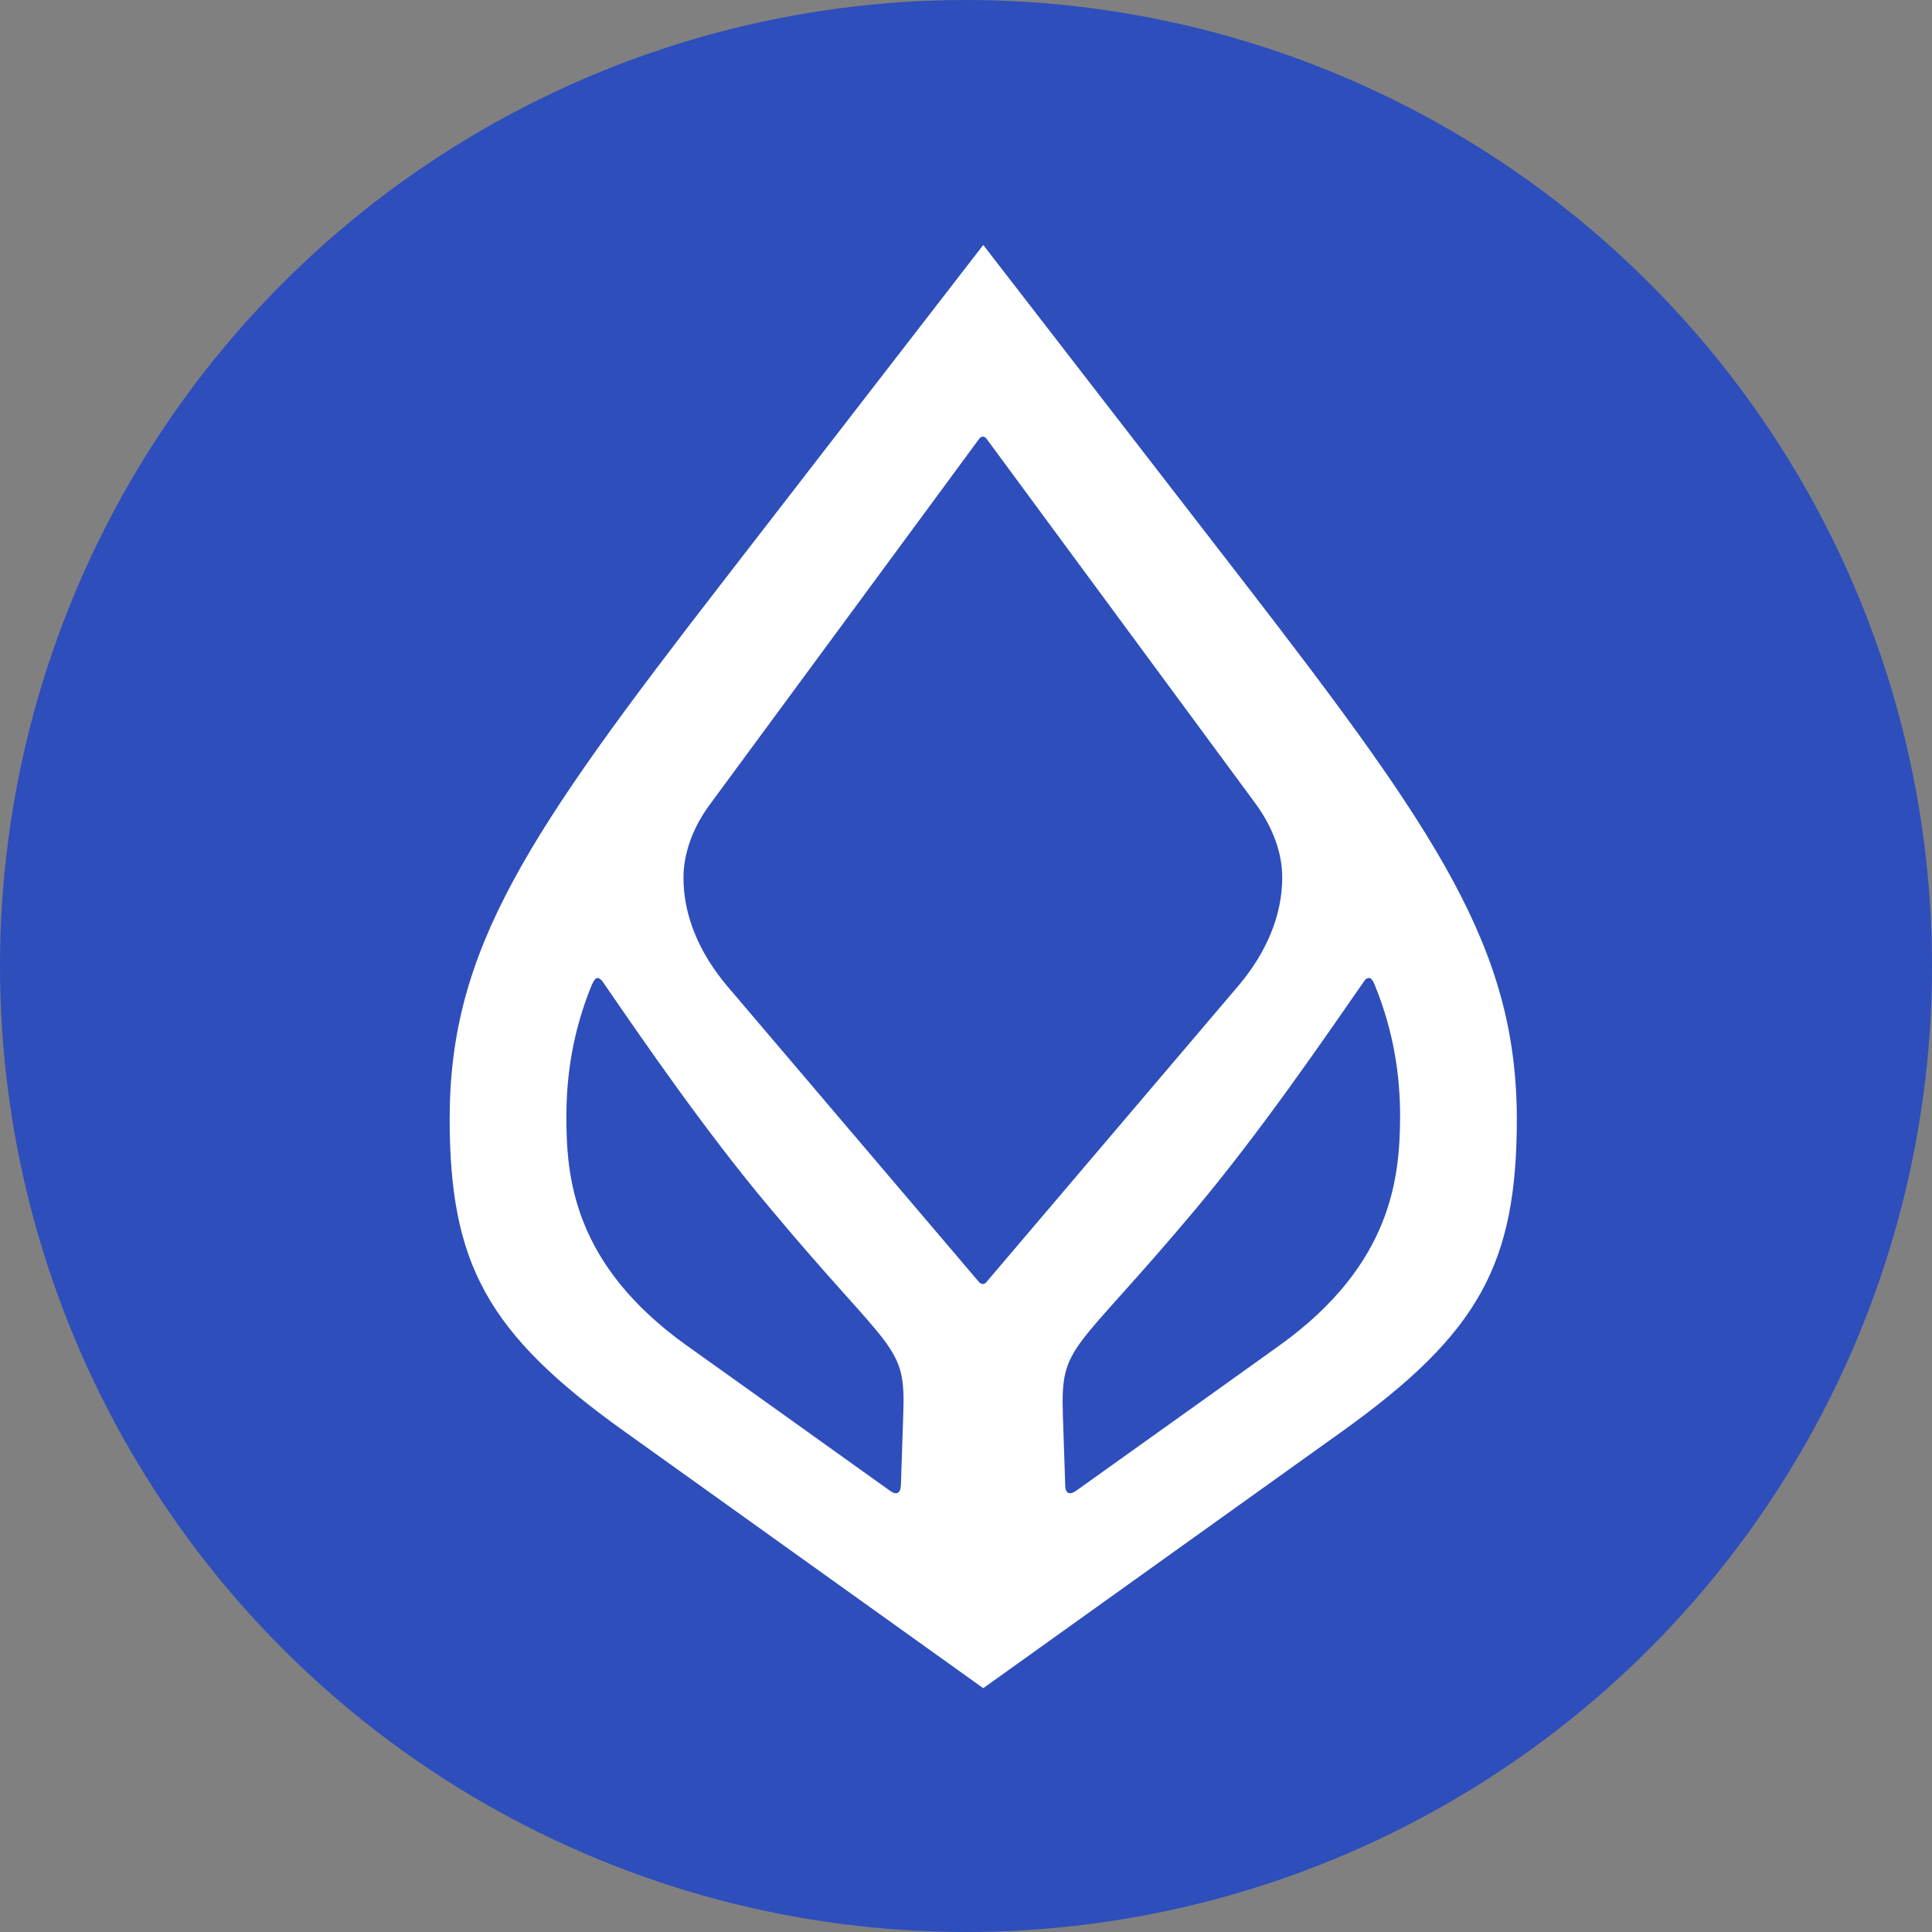
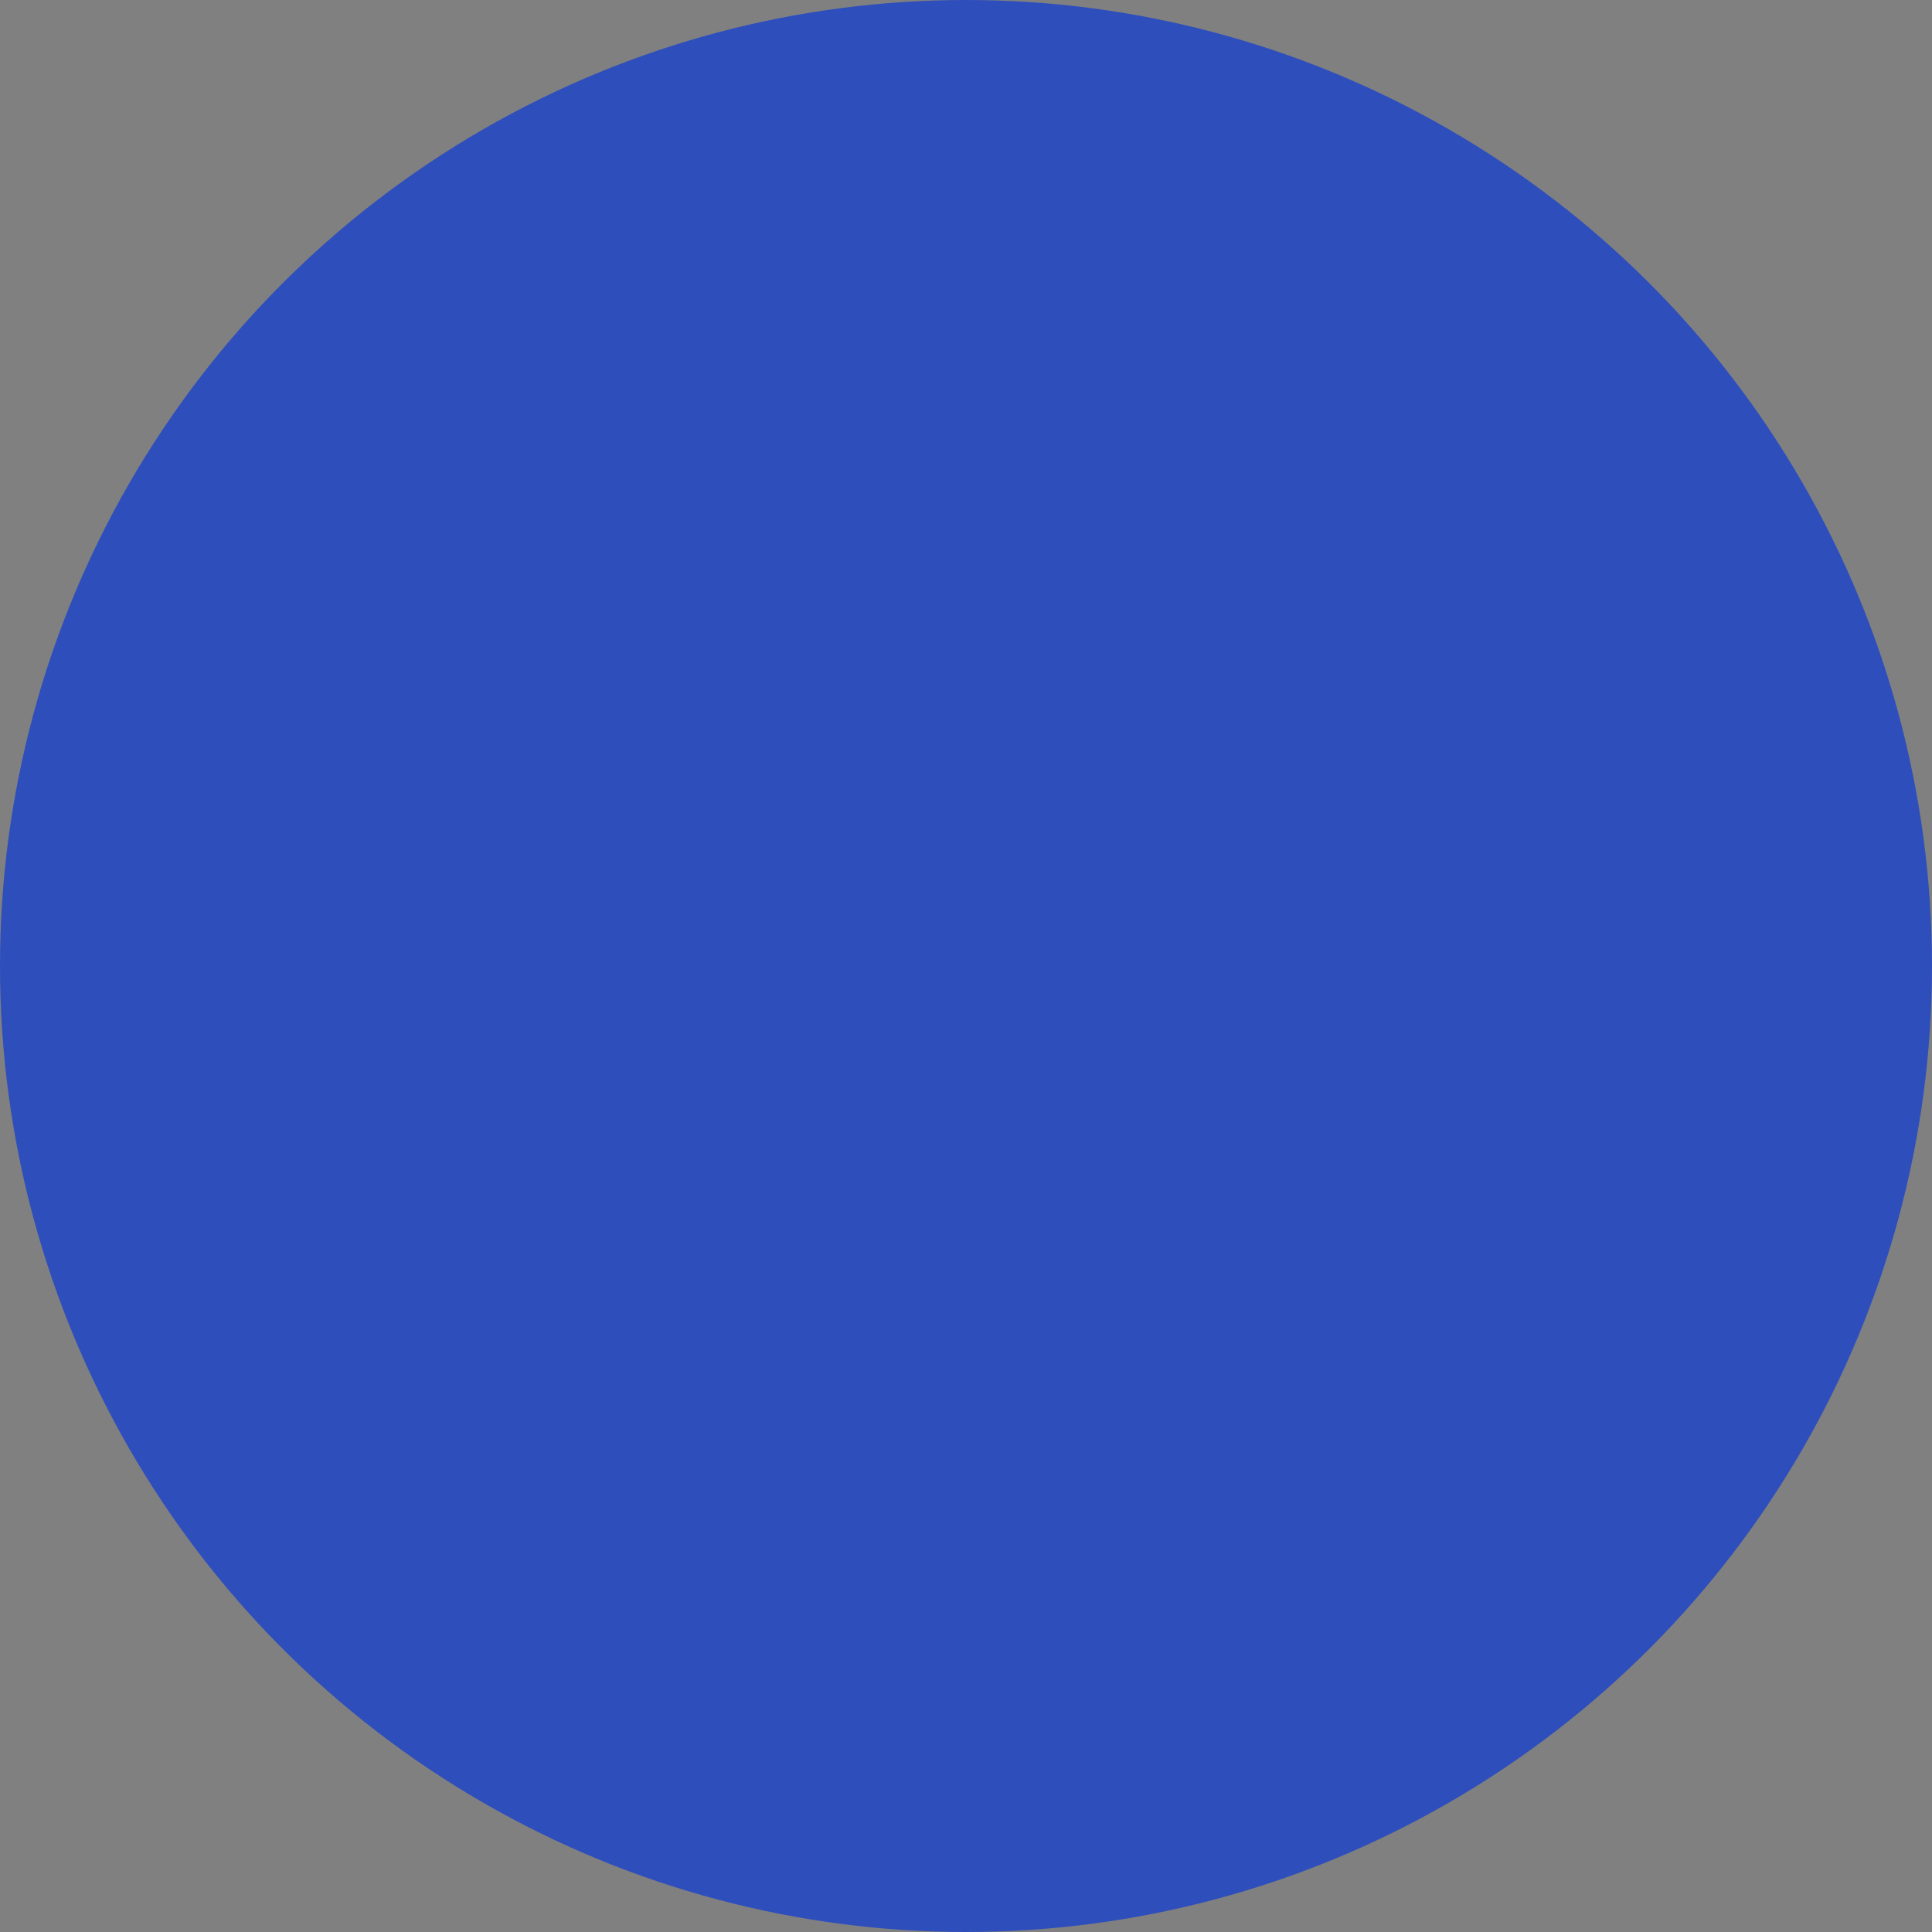
<svg xmlns="http://www.w3.org/2000/svg" width="56px" height="56px" viewBox="0 0 56 56" version="1.1">
  <rect x="0" y="0" width="56" height="56" fill="#808080" stroke="none" />
  <title>icnw_bank_bbl</title>
  <desc>Created with Sketch.</desc>
  <defs />
  <g id="logo_bank" stroke="none" stroke-width="1" fill="none" fill-rule="evenodd">
    <g id="icnw_bank_bbl">
      <circle id="Oval-2" fill="#2E4EBC" cx="28" cy="28" r="28" />
      <g id="bbl" transform="translate(13, 7)" fill="#FFFFFF">
-         <path d="M23.035,9.845 L15.5,0.101 L7.965,9.845 C2.285,17.181 0.034,20.507 0.034,25.424 C0.034,29.624 1.12,31.651 5.091,34.485 L15.5,41.933 L25.909,34.485 C29.88,31.64 30.966,29.624 30.966,25.424 C30.955,20.507 28.703,17.181 23.035,9.845 L23.035,9.845 Z M13.181,34.014 L13.113,36.053 C13.101,36.31 12.966,36.333 12.796,36.21 C10.092,34.272 6.901,31.998 6.901,31.998 C3.598,29.635 3.417,27.093 3.417,25.368 C3.417,24.181 3.598,22.926 4.13,21.605 C4.164,21.515 4.243,21.347 4.311,21.347 C4.367,21.347 4.412,21.392 4.458,21.437 C5.612,23.117 7.456,25.805 9.323,28.022 C12.886,32.29 13.26,31.92 13.181,34.014 L13.181,34.014 Z M15.489,30.218 C15.455,30.218 15.409,30.195 15.387,30.173 L8.089,21.594 C7.252,20.608 6.811,19.522 6.811,18.446 C6.811,17.73 7.082,16.979 7.592,16.296 L15.387,5.712 C15.409,5.678 15.455,5.656 15.489,5.656 C15.523,5.656 15.568,5.678 15.591,5.712 L23.386,16.285 C23.895,16.979 24.166,17.718 24.166,18.435 C24.166,19.51 23.725,20.597 22.888,21.582 L15.591,30.162 C15.568,30.195 15.534,30.218 15.489,30.218 L15.489,30.218 Z M24.087,31.998 C24.087,31.998 20.897,34.283 18.193,36.21 C18.023,36.333 17.876,36.31 17.876,36.053 L17.808,34.014 C17.74,31.92 18.102,32.29 21.677,28.022 C23.533,25.805 25.377,23.117 26.542,21.437 C26.576,21.381 26.622,21.347 26.689,21.347 C26.769,21.347 26.836,21.515 26.87,21.605 C27.402,22.926 27.583,24.181 27.583,25.368 C27.572,27.082 27.38,29.635 24.087,31.998 L24.087,31.998 Z" id="Shape" />
-       </g>
+         </g>
    </g>
  </g>
</svg>